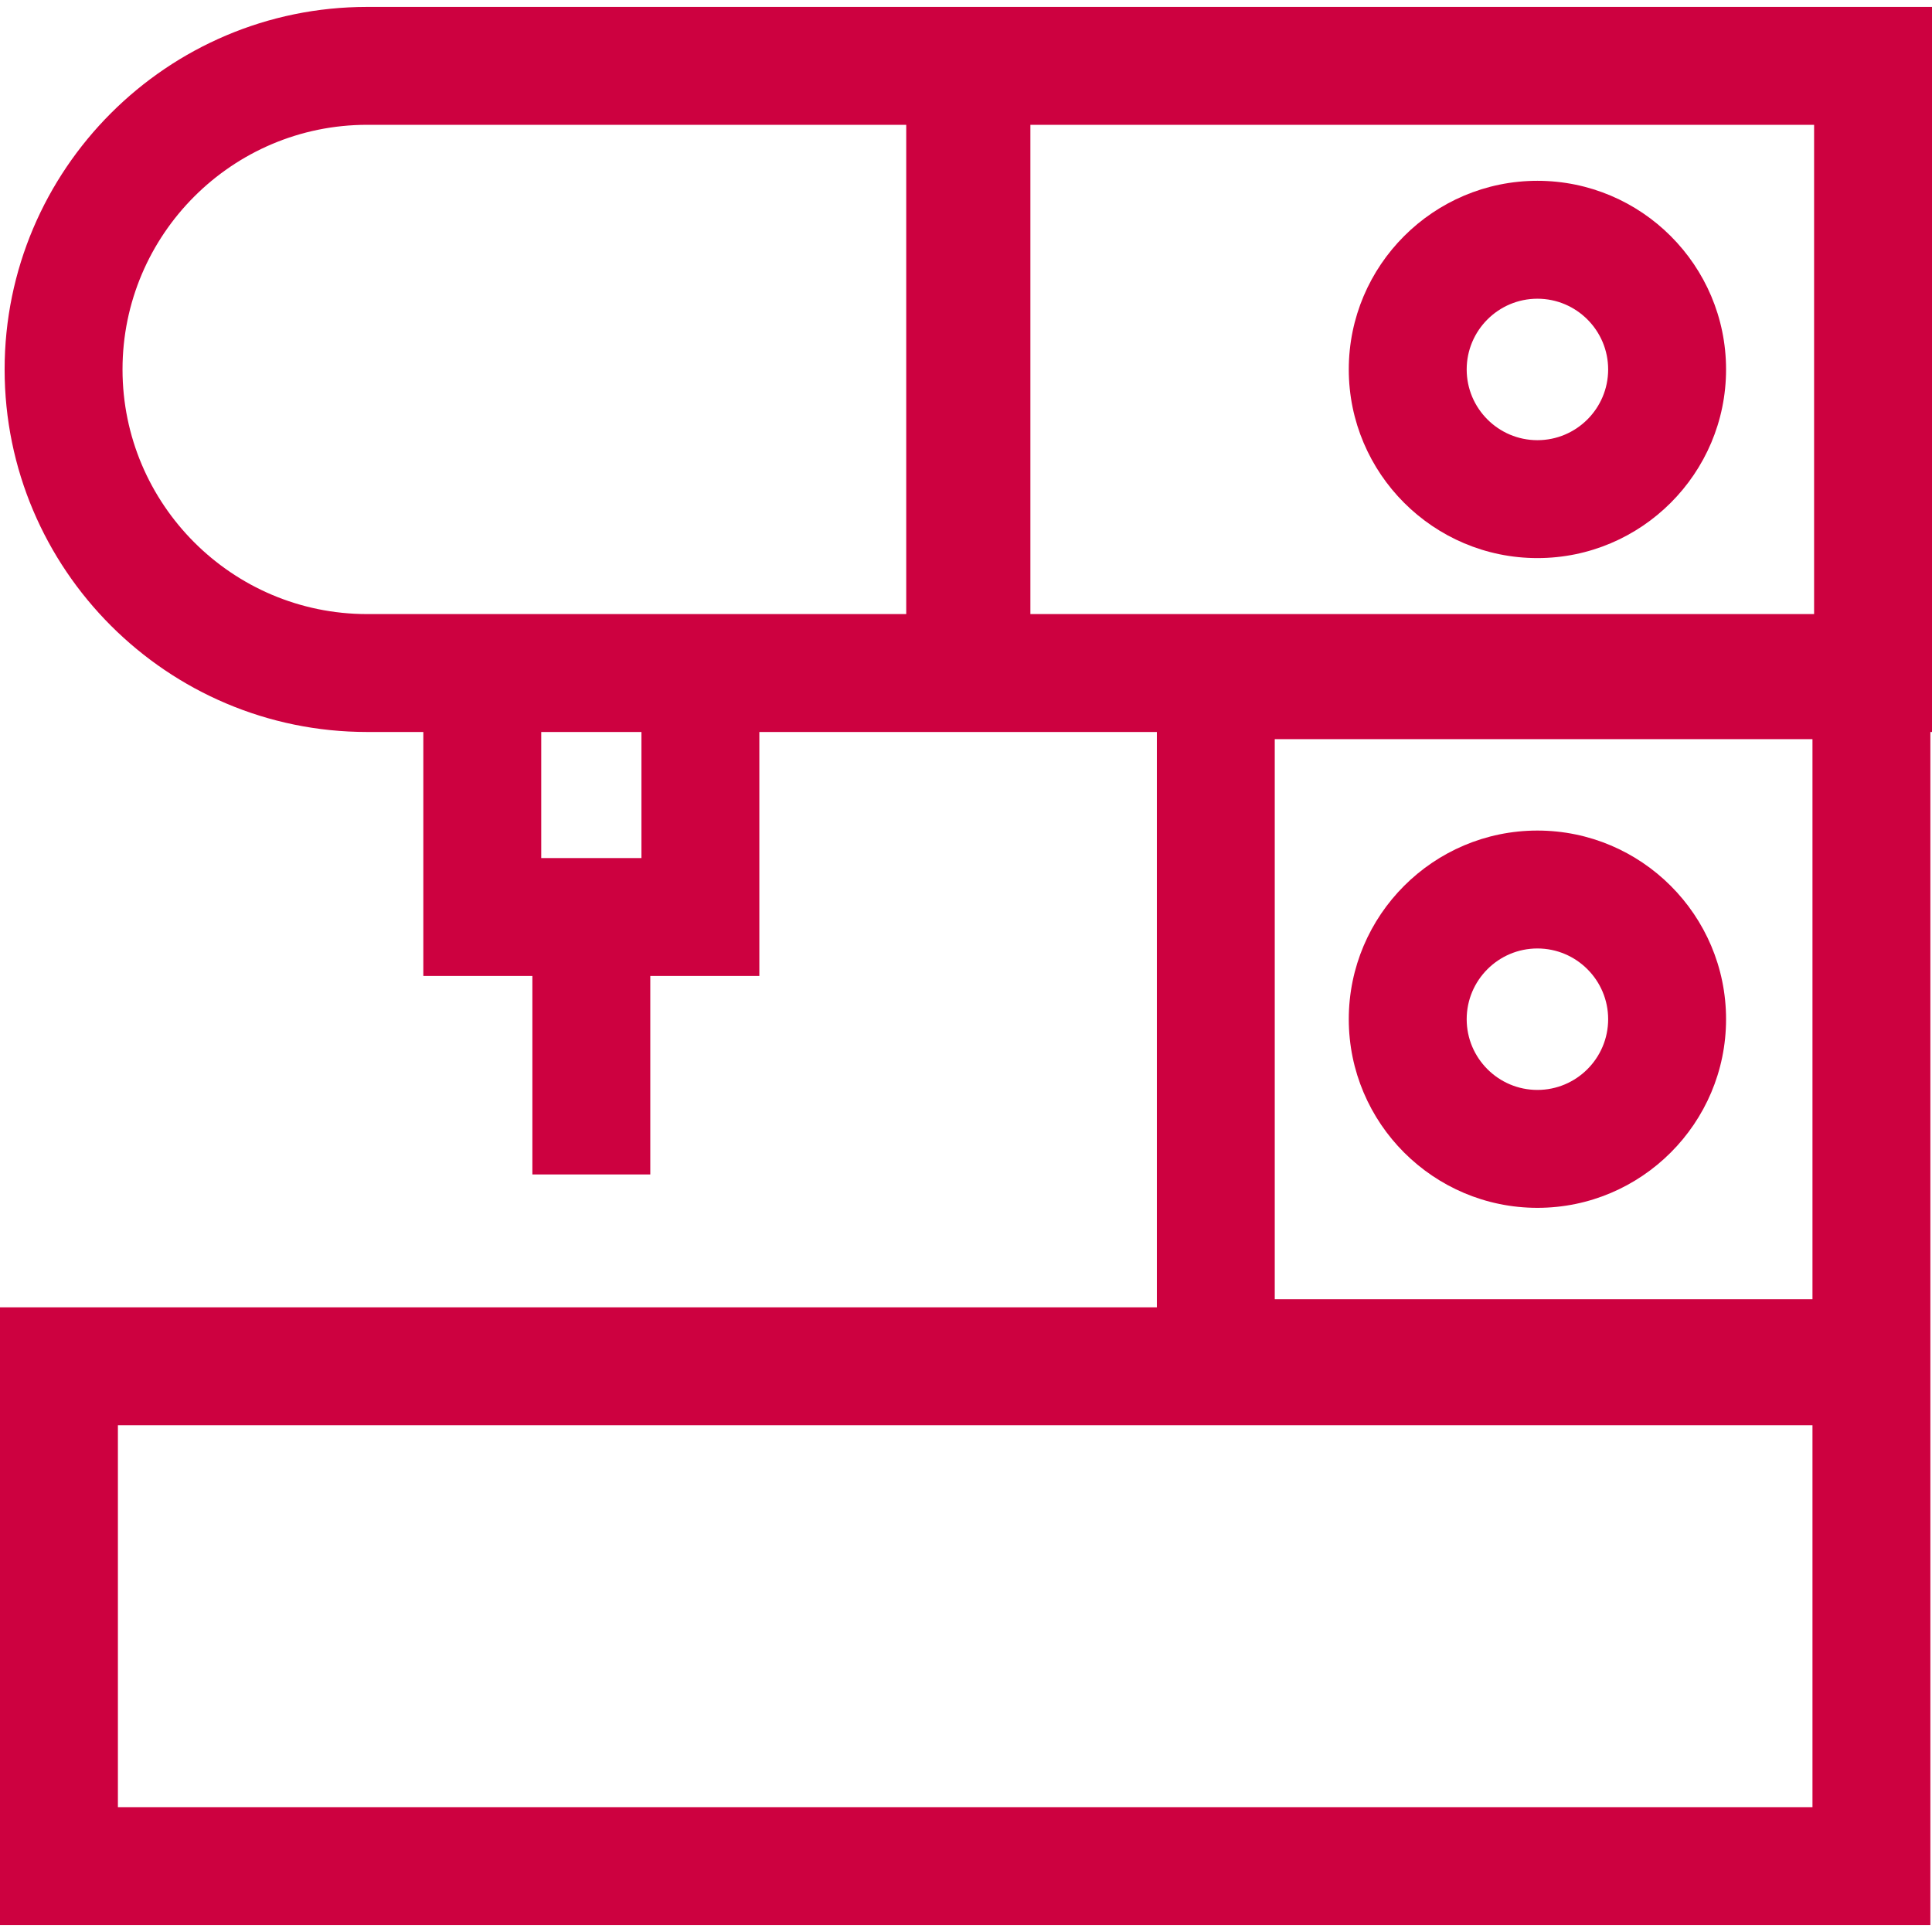
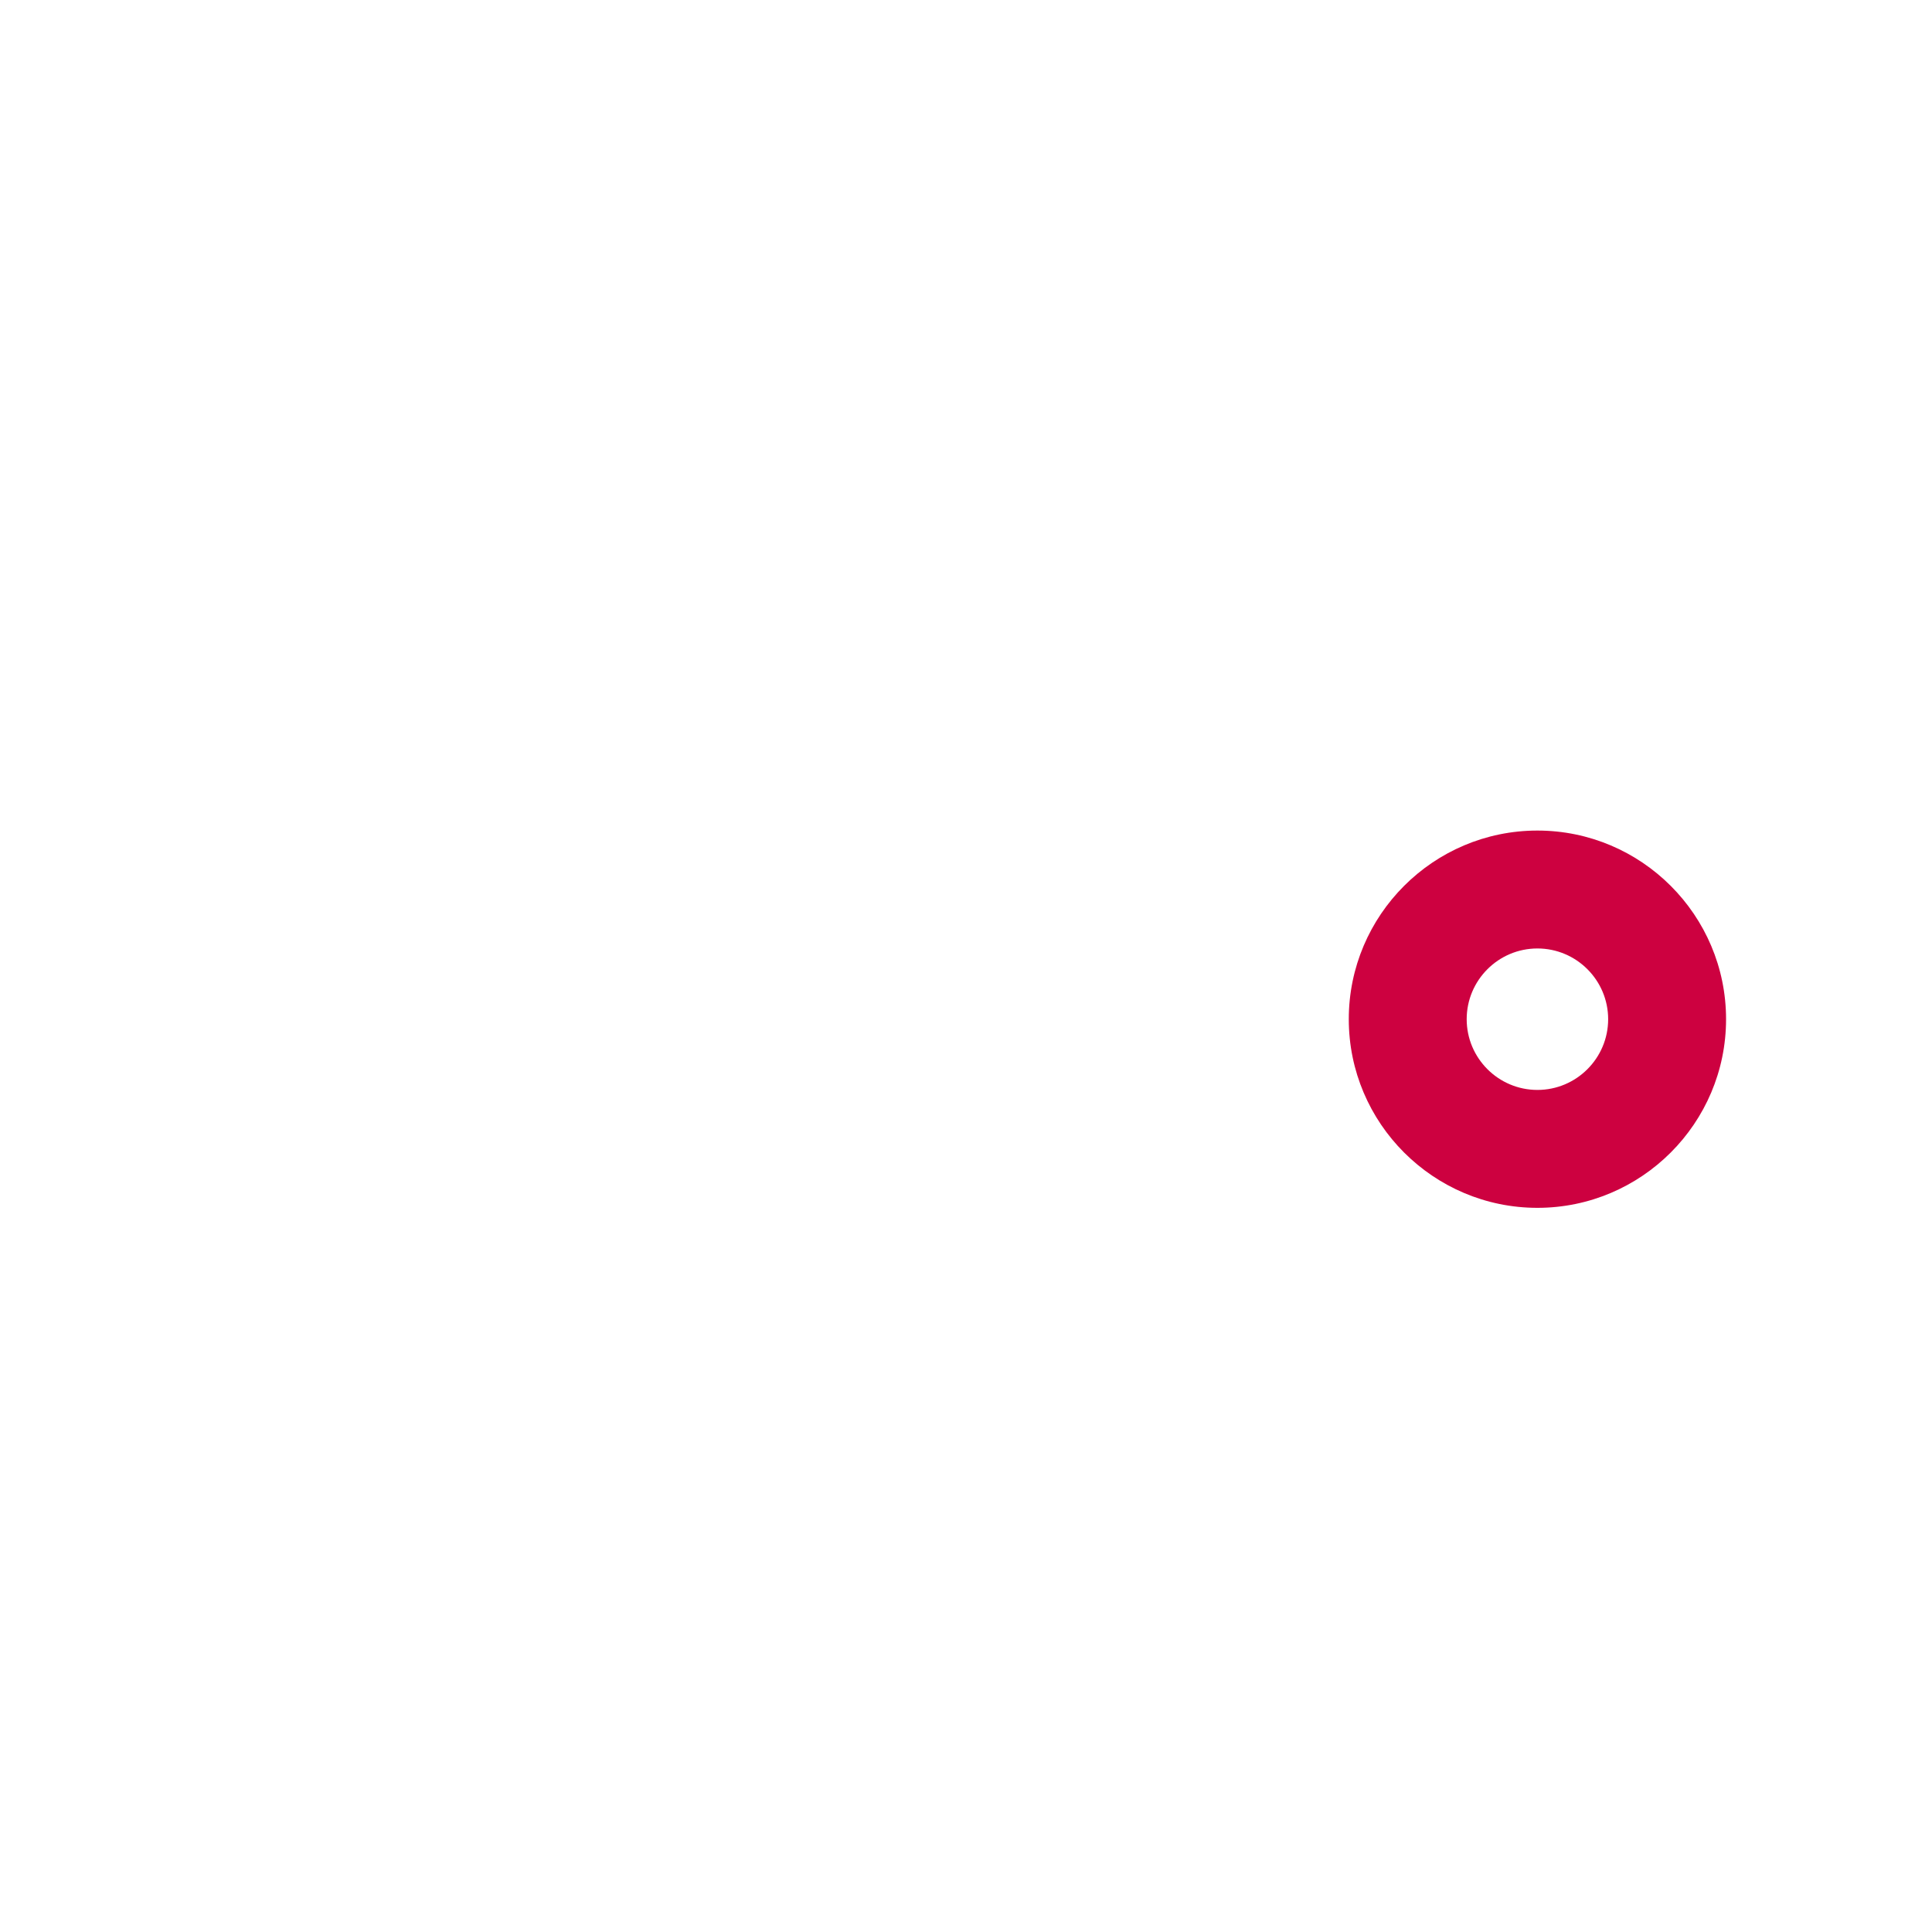
<svg xmlns="http://www.w3.org/2000/svg" fill="#CD0140" height="50px" width="50px" id="Layer_1" viewBox="0 0 512 512" xml:space="preserve">
  <g id="SVGRepo_bgCarrier" stroke-width="0" />
  <g id="SVGRepo_tracerCarrier" stroke-linecap="round" stroke-linejoin="round" />
  <g id="SVGRepo_iconCarrier">
    <g>
      <g>
-         <path d="M271.408,1.831h-29.592H97.3c-52.976,0-96.076,43.1-96.076,96.076s43.1,96.076,96.076,96.076h14.886v64.658h28.9v52.597 h31.246v-52.597h28.901v-64.658h40.583h29.592h35.171v152.476H0v163.71h511.57v-134.61V346.46V193.984H512V1.831H271.408z M169.988,227.396h-26.556v-33.412h26.556V227.396z M240.163,162.738h-38.929h-89.047H97.3c-35.747,0-64.831-29.083-64.831-64.831 S61.553,33.077,97.3,33.077h142.862V162.738z M480.324,478.923H31.246V377.705h449.078V478.923z M480.323,344.313H337.824V195.883 h142.499V344.313z M480.754,162.738H273.062V33.077h207.692V162.738z" />
-       </g>
+         </g>
    </g>
    <g>
      <g>
        <path d="M407.432,220.107c-27.565,0-49.991,22.426-49.991,49.991s22.427,49.991,49.991,49.991 c27.566,0,49.992-22.426,49.992-49.991C457.424,242.533,434.998,220.107,407.432,220.107z M407.432,288.843 c-10.336,0-18.745-8.409-18.745-18.745s8.41-18.745,18.745-18.745c10.337,0,18.746,8.409,18.746,18.745 S417.769,288.843,407.432,288.843z" />
      </g>
    </g>
    <g>
      <g>
-         <path d="M407.432,47.915c-27.565,0-49.991,22.426-49.991,49.992c0,27.565,22.427,49.991,49.991,49.991 c27.566,0,49.992-22.426,49.992-49.991C457.424,70.341,434.998,47.915,407.432,47.915z M407.432,116.653 c-10.336,0-18.745-8.409-18.745-18.745c0-10.337,8.41-18.746,18.745-18.746c10.337,0,18.746,8.409,18.746,18.746 C426.179,108.243,417.769,116.653,407.432,116.653z" />
-       </g>
+         </g>
    </g>
  </g>
</svg>